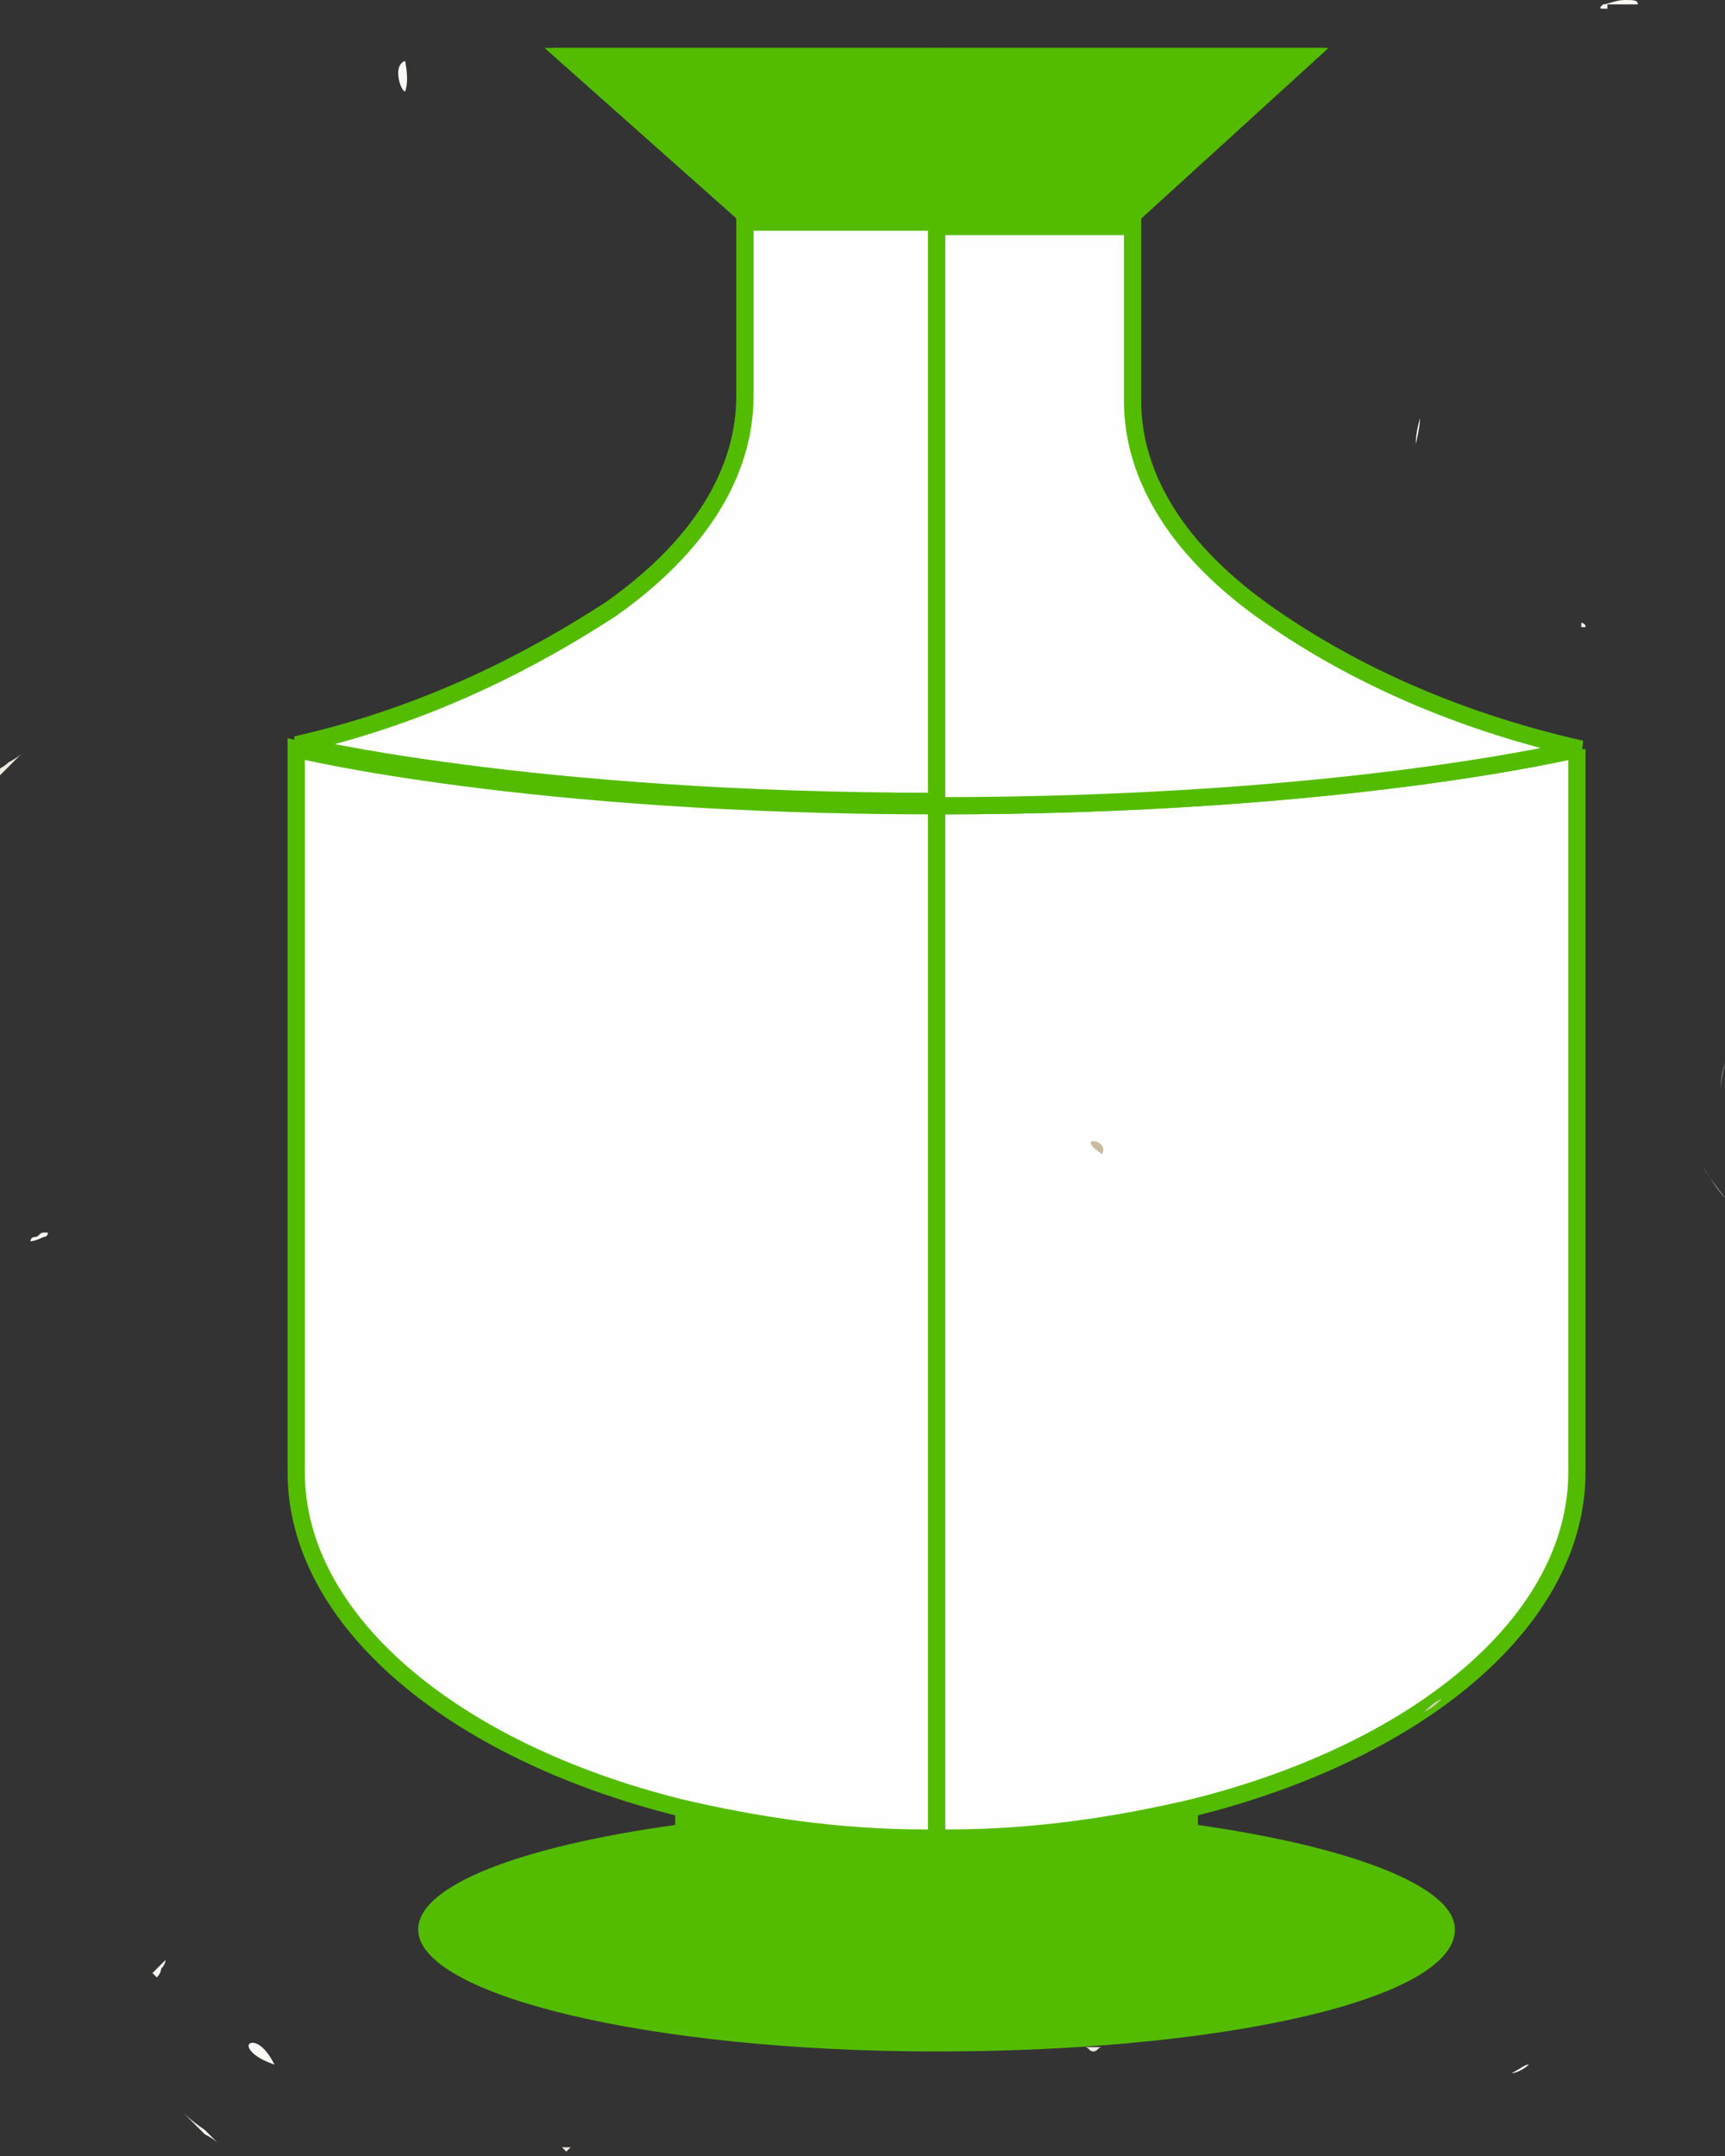
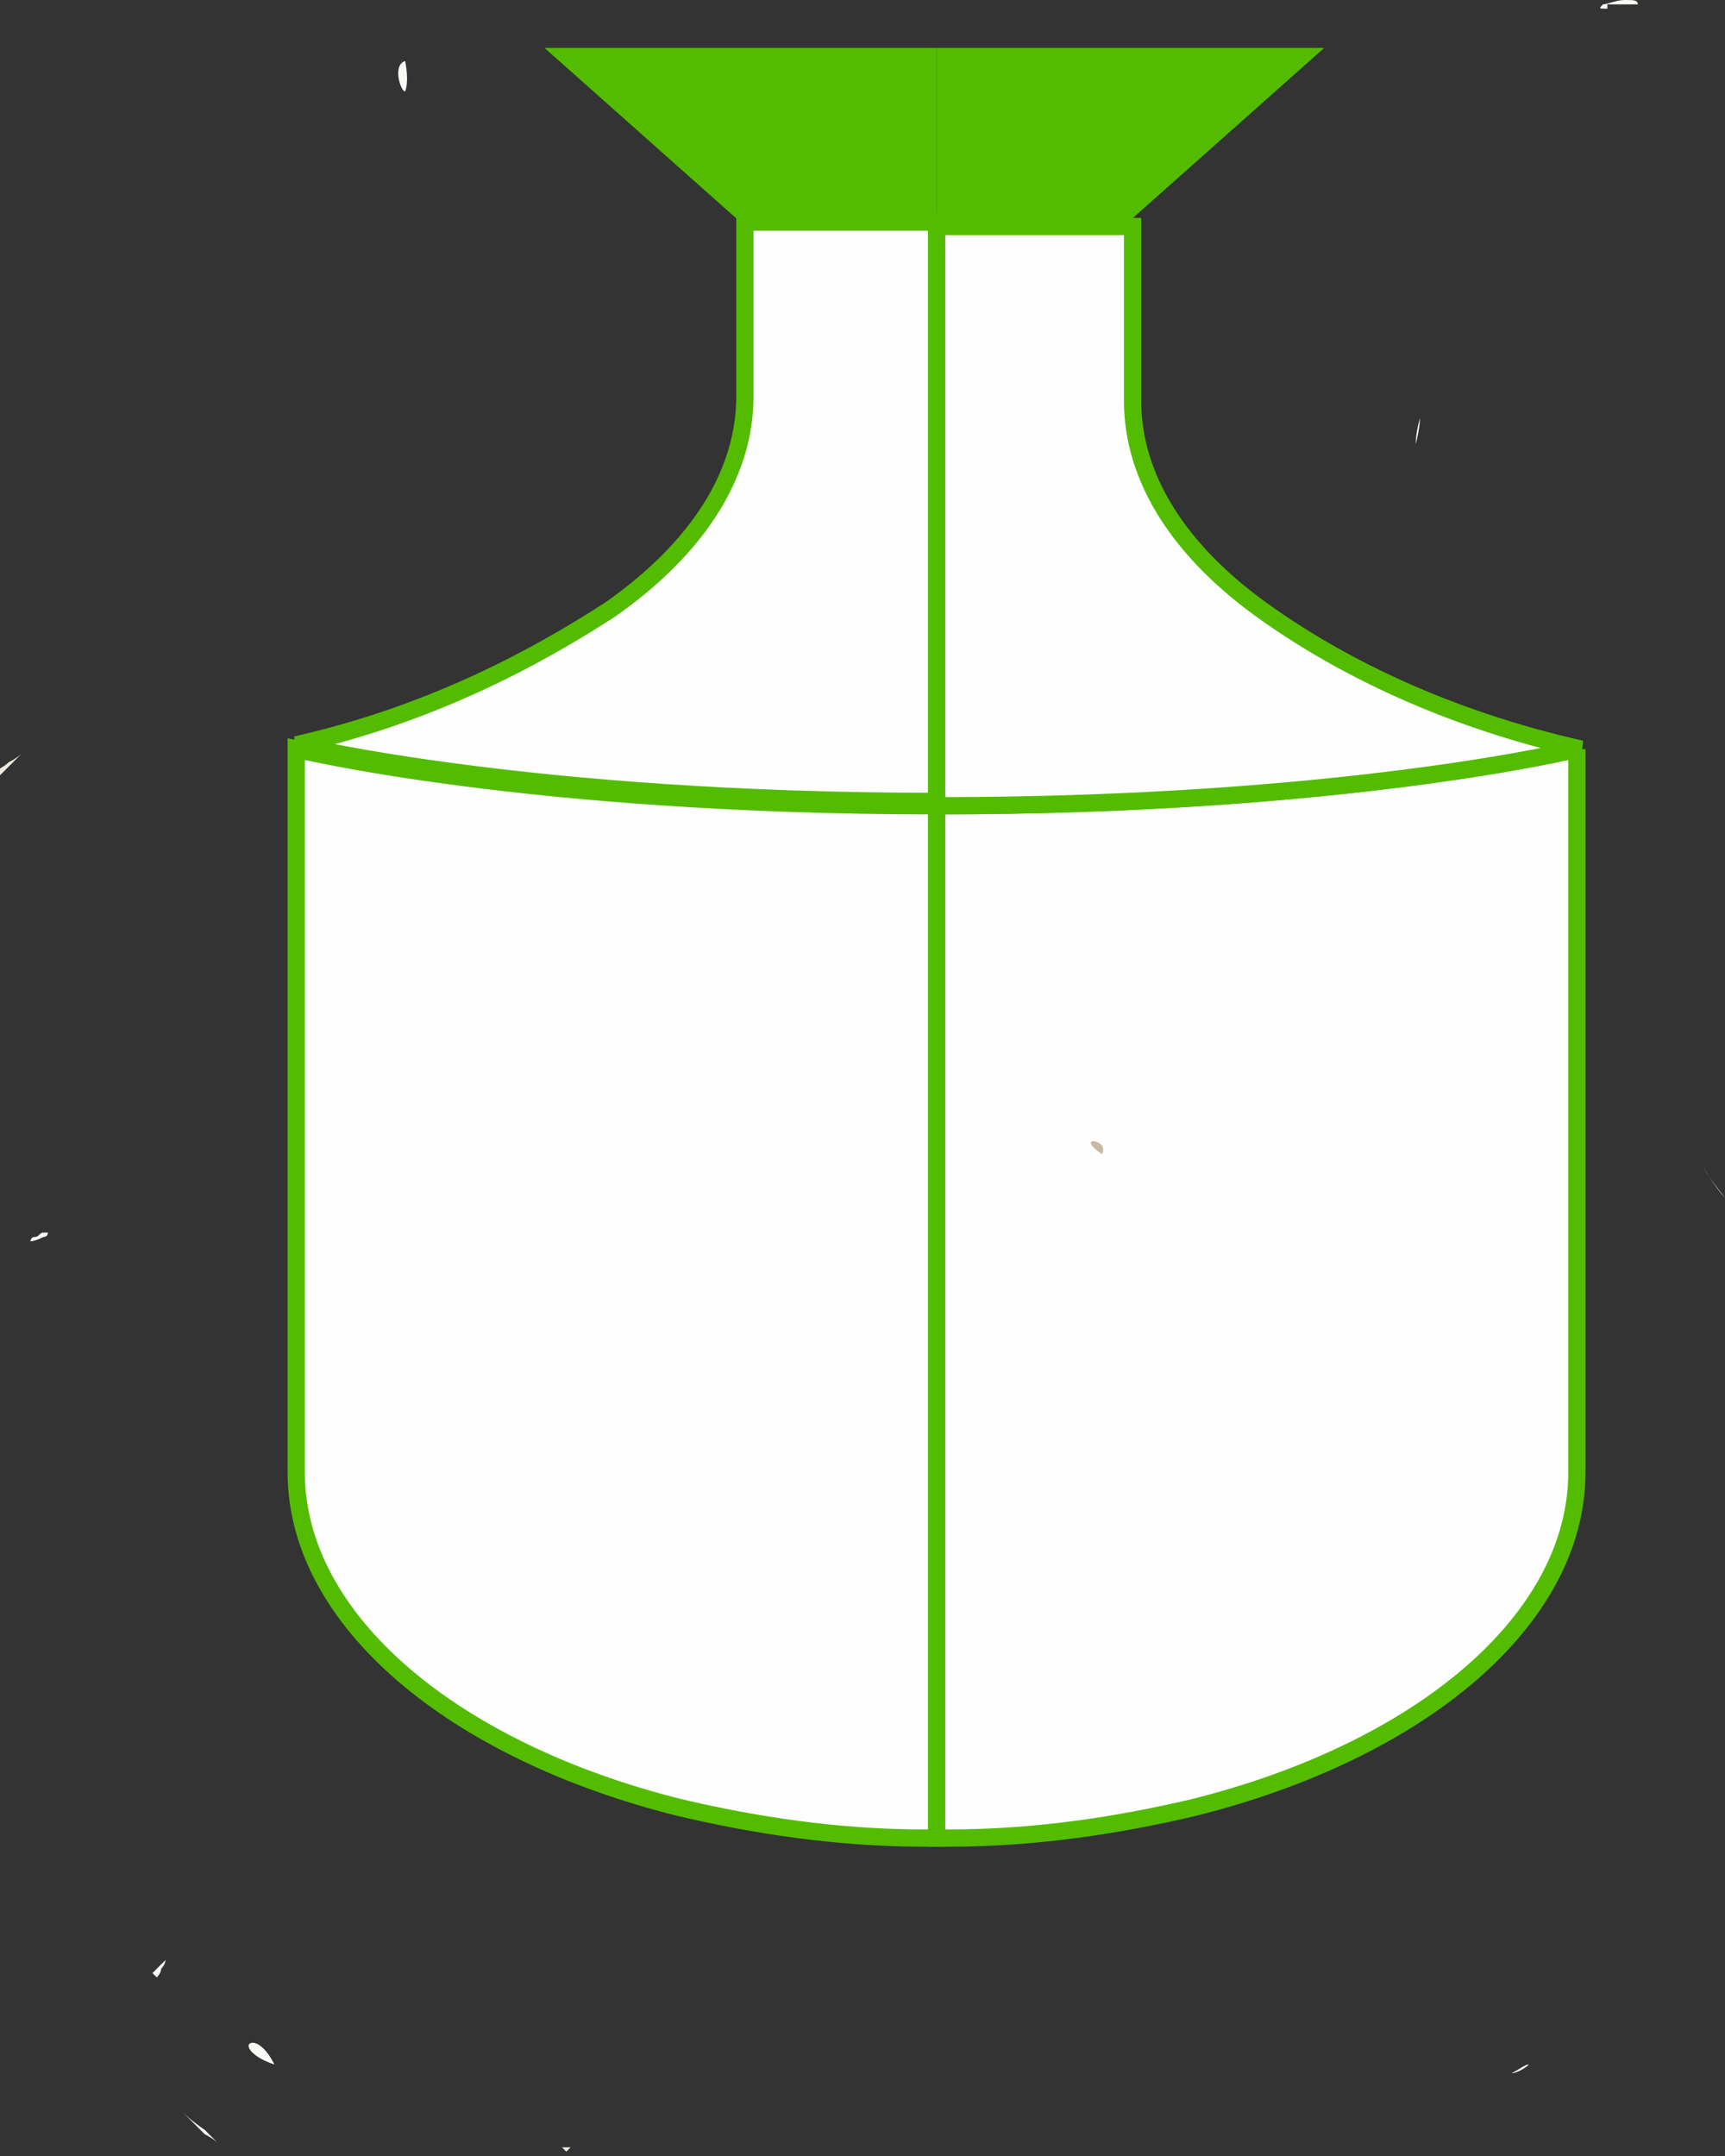
<svg xmlns="http://www.w3.org/2000/svg" xml:space="preserve" width="20mm" height="25mm" version="1.1" style="shape-rendering:geometricPrecision; text-rendering:geometricPrecision; image-rendering:optimizeQuality; fill-rule:evenodd; clip-rule:evenodd" viewBox="0 0 396 495">
  <rect x="0" y="0" width="396" height="495" fill="#333333" stroke="none" />
  <defs>
    <style type="text/css">
   
    .str0 {stroke:#53BC00;stroke-width:3.96}
    .fil4 {fill:#C9BBA2}
    .fil3 {fill:#D6CAB0}
    .fil6 {fill:#DFD2BB}
    .fil2 {fill:#EEEAE0}
    .fil7 {fill:#F3ECE2}
    .fil5 {fill:#FAF9F6}
    .fil1 {fill:#FEFEFE}
    .fil0 {fill:#53BC00}
   
  </style>
  </defs>
  <g id="Слой_x0020_1">
-     <path class="fil0" d="M155 415l0 4c-36,5 -59,14 -59,24 0,15 53,28 119,28 66,0 119,-12 119,-28 0,-10 -24,-19 -59,-24l0 -4c52,-13 88,-43 88,-77l0 -166c-31,-7 -55,-20 -72,-31 -20,-14 -31,-31 -31,-49l0 -40 45 -41 -89 0 -89 0 45 41 0 40c0,18 -11,35 -31,49 -17,12 -41,24 -72,31l0 166c0,34 36,64 88,77z" />
    <path class="fil1 str0" d="M362 172l0 166c0,34 -36,64 -88,77 -17,4 -36,7 -56,7 -1,0 -2,0 -3,0l0 -237c94,0 147,-13 147,-13z" />
    <path class="fil1 str0" d="M362 172c0,0 -53,13 -147,13l0 -133 45 0 0 40c0,18 11,35 31,49 17,12 41,24 72,31z" />
    <polygon class="fil0" points="304,11 259,51 215,51 215,11 " />
    <path class="fil1 str0" d="M215 185l0 237c-1,0 -2,0 -3,0 -20,0 -39,-3 -56,-7 -52,-13 -88,-43 -88,-77l0 -166c0,0 53,13 147,13z" />
    <path class="fil1 str0" d="M215 51l0 133c-94,0 -147,-13 -147,-13 31,-7 55,-20 72,-31 20,-14 31,-31 31,-49l0 -40 45 0z" />
    <polygon class="fil0" points="215,11 215,51 170,51 125,11 " />
    <path class="fil2" d="M0 178c0,0 1,-1 2,-2 0,0 0,0 0,0l0 0c0,0 0,0 0,0 2,-2 3,-3 3,-3 0,0 -1,1 -3,2 -1,1 -3,2 -3,2z" />
    <path class="fil3" d="M148 266c0,-4 0,-6 0,-6 0,0 0,2 0,6z" />
-     <path class="fil4" d="M253 265c-3,-2 -3,-3 -2,-3 1,0 3,1 2,3 0,0 0,0 0,0 0,0 0,0 0,0l0 0zm0 0c0,0 0,0 0,0zm0 0c0,0 0,0 0,0 0,0 0,0 0,0zm0 0c0,0 0,0 0,0 0,0 0,0 0,0zm0 0c0,0 0,0 0,0 0,0 0,0 0,0zm0 0c0,0 0,0 0,0 0,0 0,0 0,0zm0 0c0,0 0,0 0,0l0 0zm0 0c0,0 0,0 0,0 0,0 0,0 0,0zm0 0c0,0 0,0 0,0 0,0 0,0 0,0zm0 0c0,0 1,-1 1,-1 0,0 0,0 -1,1z" />
-     <path class="fil2" d="M251 471c-1,0 -1,-1 -2,-1 1,0 3,0 4,0 -1,0 -1,1 -2,1z" />
+     <path class="fil4" d="M253 265c-3,-2 -3,-3 -2,-3 1,0 3,1 2,3 0,0 0,0 0,0 0,0 0,0 0,0l0 0zm0 0c0,0 0,0 0,0zm0 0c0,0 0,0 0,0 0,0 0,0 0,0zm0 0c0,0 0,0 0,0 0,0 0,0 0,0zm0 0c0,0 0,0 0,0 0,0 0,0 0,0zm0 0c0,0 0,0 0,0 0,0 0,0 0,0zm0 0c0,0 0,0 0,0l0 0zm0 0c0,0 0,0 0,0 0,0 0,0 0,0zm0 0c0,0 0,0 0,0 0,0 0,0 0,0zm0 0z" />
    <path class="fil2" d="M65 74l0 0c0,0 0,0 0,0 -1,0 -1,0 -1,0 1,0 2,0 2,0 0,0 0,0 -1,0l0 0z" />
    <path class="fil2" d="M127 495c0,0 1,-1 2,-2 -1,1 -2,2 -2,2zm2 -2c0,0 0,0 1,0 0,0 1,0 1,0 0,0 0,0 -1,1 0,0 0,0 0,0z" />
    <path class="fil5" d="M7 285c0,0 0,-1 1,-1 1,0 1,-1 2,-1 0,0 1,0 1,0 0,0 0,0 0,0l0 0c0,1 -1,1 -1,1 0,0 0,0 0,0 -2,1 -3,1 -3,1z" />
    <path class="fil5" d="M36 454c0,0 1,-1 1,-2 1,-1 1,-2 1,-2 0,0 0,0 0,0 3,-3 4,-4 4,-4 0,0 -1,1 -4,4 -2,2 -3,3 -3,3z" />
    <path class="fil5" d="M63 474c0,0 0,0 0,0zm0 0c-6,-2 -7,-5 -5,-5 1,0 3,1 5,5 0,0 0,0 0,0 0,0 0,0 0,0l0 0c0,0 0,0 0,0zm0 0l0 0c0,0 0,0 0,0zm0 0c0,0 0,0 0,0 0,0 0,0 0,0zm0 0c0,0 0,0 0,0zm0 0c0,0 0,0 0,0 0,0 0,0 0,0zm0 0c0,0 0,0 0,0 0,0 0,0 0,0zm0 0c0,0 0,0 0,0 0,0 0,0 0,0zm0 0c0,0 0,0 0,0 0,0 0,0 0,0zm0 0c0,0 0,0 0,0 0,0 0,0 0,0zm0 0c0,0 0,0 0,0 0,0 0,0 0,0zm0 0c0,0 0,0 0,0 0,0 0,0 0,0zm0 0c0,0 0,0 0,0 0,0 0,0 0,0zm0 0c0,0 0,-1 0,-1 0,0 0,0 0,1z" />
    <path class="fil5" d="M50 492c0,0 -1,-1 -3,-2l0 0c-4,-4 -5,-5 -5,-5 0,0 2,2 5,4 2,2 4,4 4,4z" />
    <path class="fil5" d="M325 102c1,-4 1,-6 1,-6 0,0 -1,3 -1,6z" />
-     <path class="fil6" d="M327 393c1,-1 2,-2 4,-3 -1,1 -2,2 -4,3z" />
    <path class="fil5" d="M316 136l-11 0c0,0 1,0 5,0 1,0 1,0 1,0l-1 0c0,0 0,0 0,0 5,0 6,0 6,0z" />
-     <path class="fil5" d="M395 250c0,0 0,0 0,0zm0 0c0,0 0,-3 1,-6 -1,4 -1,6 -1,6z" />
    <path class="fil5" d="M369 2c-2,0 -2,0 -1,-1 1,0 3,-1 5,-1 2,0 3,0 3,1 0,0 0,0 0,0 0,0 0,0 0,0l0 0c-3,0 -6,0 -7,0zm7 -1c0,0 0,0 0,0 0,0 0,0 0,0zm0 0c0,0 0,0 0,0 0,0 0,0 0,0zm0 0c0,0 0,0 0,0 0,0 0,0 0,0zm0 0c0,0 0,0 0,0 0,0 0,0 0,0zm0 0c0,0 0,0 0,0 0,0 0,0 0,0zm0 0c0,0 0,0 0,0 0,0 0,0 0,0zm0 0c0,0 0,0 0,0 0,0 0,0 0,0zm0 0c0,0 0,0 0,0 0,0 0,0 0,0zm0 0c0,0 0,0 0,0 0,0 0,0 0,0zm0 0c0,0 0,0 0,0 0,0 0,0 0,0zm0 0c0,0 0,0 0,0 0,0 0,0 0,0zm0 0c0,0 0,0 0,0 0,0 0,0 0,0zm0 0c0,0 0,0 0,0 0,0 0,0 0,0zm0 0c0,0 0,0 0,0 0,0 0,0 0,0zm0 0c0,0 0,0 0,0 0,0 0,0 0,0zm0 0c0,0 0,0 0,0 0,0 0,0 0,0zm0 0c0,0 0,0 0,0 0,0 0,0 0,0zm0 0c0,0 0,0 0,0 0,0 0,0 0,0zm0 0c0,0 0,0 0,0 0,0 0,0 0,0zm0 0c0,0 0,0 0,0 0,0 0,0 0,0zm0 0c0,0 0,0 0,0 0,0 0,0 0,0zm0 0c0,0 0,0 0,0 0,0 0,0 0,0zm0 0c0,0 0,0 0,0 0,0 0,0 0,0zm0 0c0,0 0,0 0,0 0,0 0,0 0,0zm0 0c0,0 0,0 0,0 0,0 0,0 0,0zm0 0c0,0 0,0 0,0 0,0 0,0 0,0zm0 0c0,0 0,0 0,0 0,0 0,0 0,0zm0 0c0,0 0,0 0,0 0,0 0,0 0,0zm0 0c0,0 0,0 0,0 0,0 0,0 0,0zm0 0c0,0 0,0 0,0 0,0 0,0 0,0zm0 0c0,0 0,0 0,0 0,0 0,0 0,0zm0 0c0,0 0,0 0,0zm0 0c0,0 0,0 0,0 0,0 0,0 0,0zm0 0c0,0 0,0 0,0 0,0 0,0 0,0zm0 0c0,0 0,0 0,0 0,0 0,0 0,0zm0 0c0,0 0,0 0,0 0,0 0,0 0,0zm0 0c0,0 0,0 0,0zm0 0c0,0 0,0 0,0 0,0 0,0 0,0zm0 0c0,0 0,0 0,0zm0 0c0,0 0,0 0,0 0,0 0,0 0,0zm0 0c0,0 0,0 0,0 0,0 0,0 0,0zm0 0c0,0 0,0 0,0zm0 0c0,0 0,0 0,0 0,0 0,0 0,0zm0 0c0,0 0,0 0,0zm0 0c0,0 0,0 0,0 0,0 0,0 0,0zm0 0c0,0 0,0 0,0zm0 0c0,0 0,0 0,0 0,0 0,0 0,0zm0 0c0,0 0,0 0,0 0,0 0,0 0,0zm0 0c0,0 0,0 0,0z" />
-     <path class="fil7" d="M363 144c0,0 0,0 0,-1 0,0 1,0 1,1 0,0 0,0 -1,0z" />
    <path class="fil5" d="M358 142c0,0 0,0 0,-1 0,0 0,1 0,1zm0 -1c0,0 0,0 0,0 0,0 0,0 0,0zm0 0c0,0 0,0 0,0 0,0 0,0 0,0zm0 0c0,0 0,0 0,0 0,0 0,0 0,0zm0 0c0,0 0,0 0,0 0,0 0,0 0,0zm0 0c0,0 0,0 0,0 0,0 0,0 0,0zm0 0c0,0 0,0 0,0 0,0 0,0 0,0zm0 0c0,0 0,0 0,0 0,0 0,0 0,0zm0 0c0,0 0,0 0,0 0,0 0,0 0,0zm0 0c0,0 0,0 0,0 0,0 0,0 0,0zm0 0c0,0 0,0 0,0 0,0 0,0 0,0zm0 0c0,0 0,0 0,0 0,0 0,0 0,0zm0 0c0,0 0,0 0,0 0,0 0,0 0,0zm0 0c0,0 0,0 0,0 0,0 0,0 0,0zm0 0c0,0 0,0 0,0 0,0 0,0 0,0zm0 0c0,0 0,0 0,0 0,0 0,0 0,0z" />
    <path class="fil5" d="M347 476c0,0 0,0 0,0 0,0 0,0 0,0zm0 0c2,-1 3,-2 4,-2 -1,1 -3,2 -4,2zm4 -2c1,-1 1,-1 1,-1 0,0 0,0 -1,1zm1 -1c0,0 0,0 0,0zm0 0c0,0 0,0 0,0zm0 0c0,0 0,0 0,0z" />
    <path class="fil5" d="M396 275c0,0 0,0 0,0l0 0c0,0 0,0 0,0 0,0 0,0 0,0 0,0 0,0 0,0zm0 0c-2,-2 -5,-7 -5,-7 0,0 1,2 5,7l0 0z" />
    <path class="fil5" d="M93 21c-1,0 -3,-6 0,-7l0 0c1,5 0,7 0,7zm-1 -7c0,0 0,0 1,0 0,0 -1,0 -1,0zm1 0c0,0 0,0 0,0 0,0 0,0 0,0zm0 0c0,0 0,0 0,0 0,0 0,0 0,0zm0 0c0,0 0,0 0,0 0,0 0,0 0,0zm0 0c0,0 0,0 0,0 0,0 0,0 0,0zm0 0c0,0 0,0 0,0 0,0 0,0 0,0zm0 0c0,0 0,0 0,0 0,0 0,0 0,0zm0 0c0,0 0,0 0,0 0,0 0,0 0,0zm0 0c0,0 0,0 0,0 0,0 0,0 0,0zm0 0c0,0 0,0 0,0 0,0 0,0 0,0z" />
  </g>
</svg>